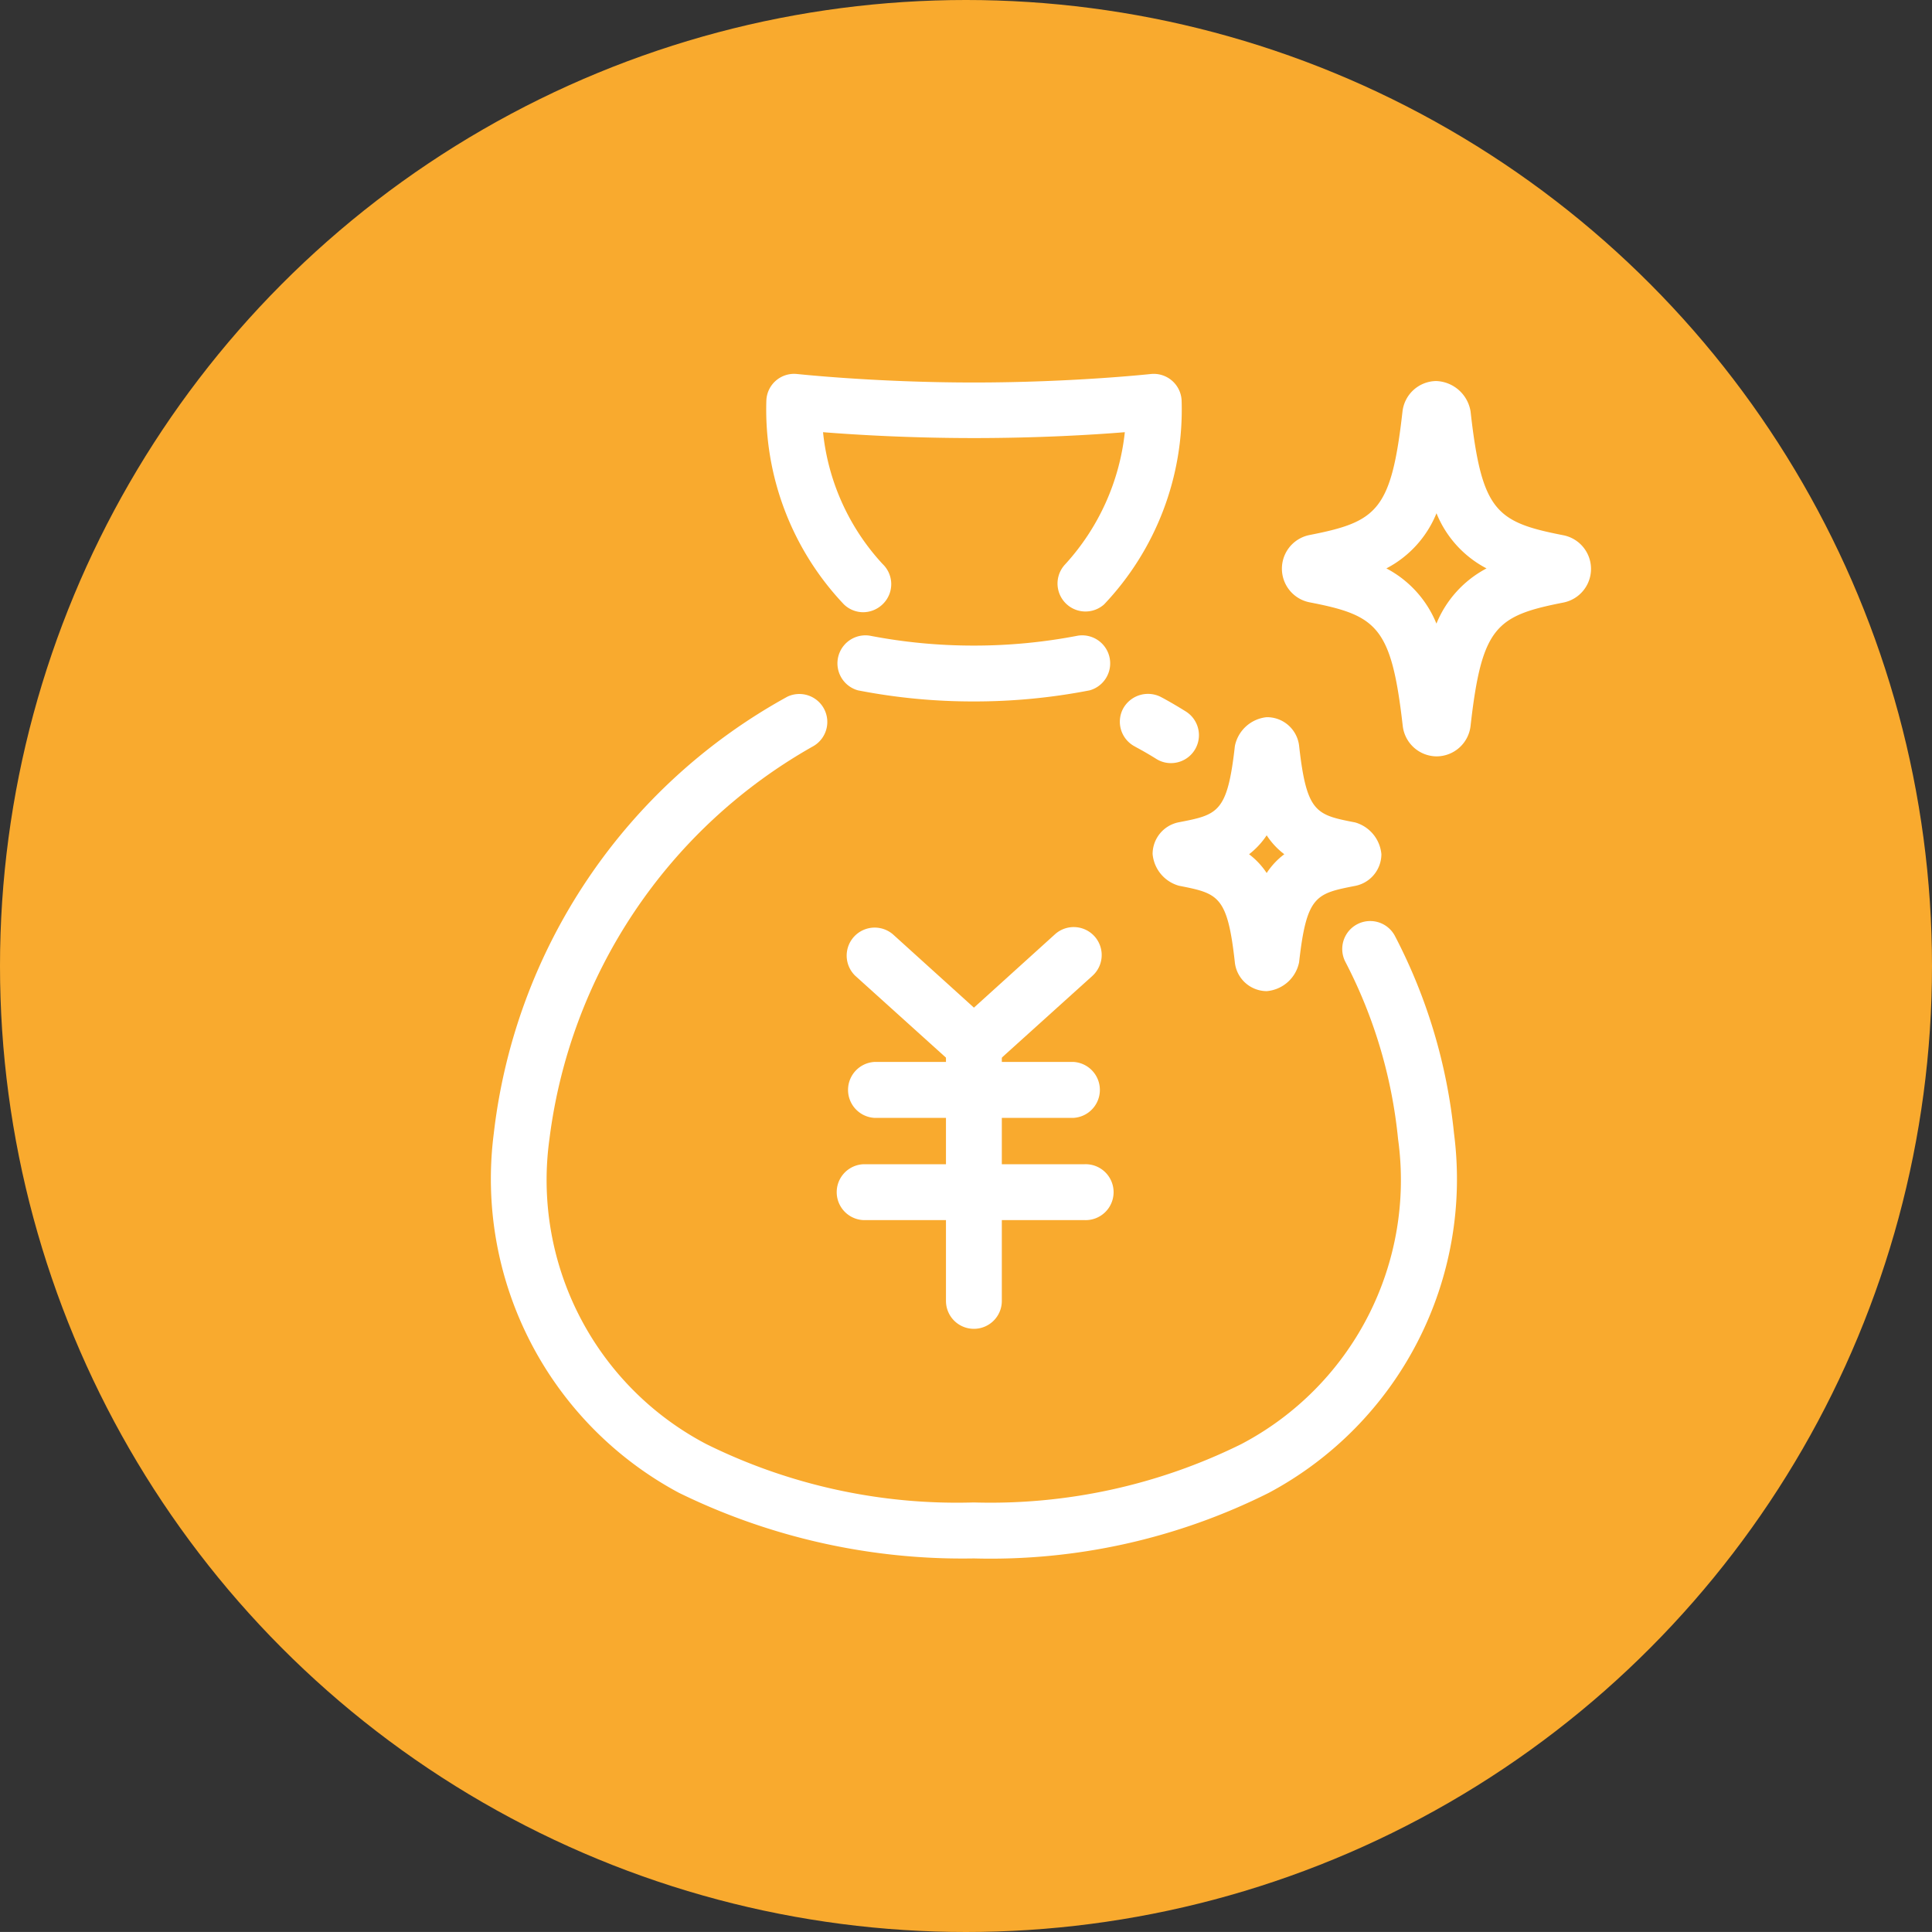
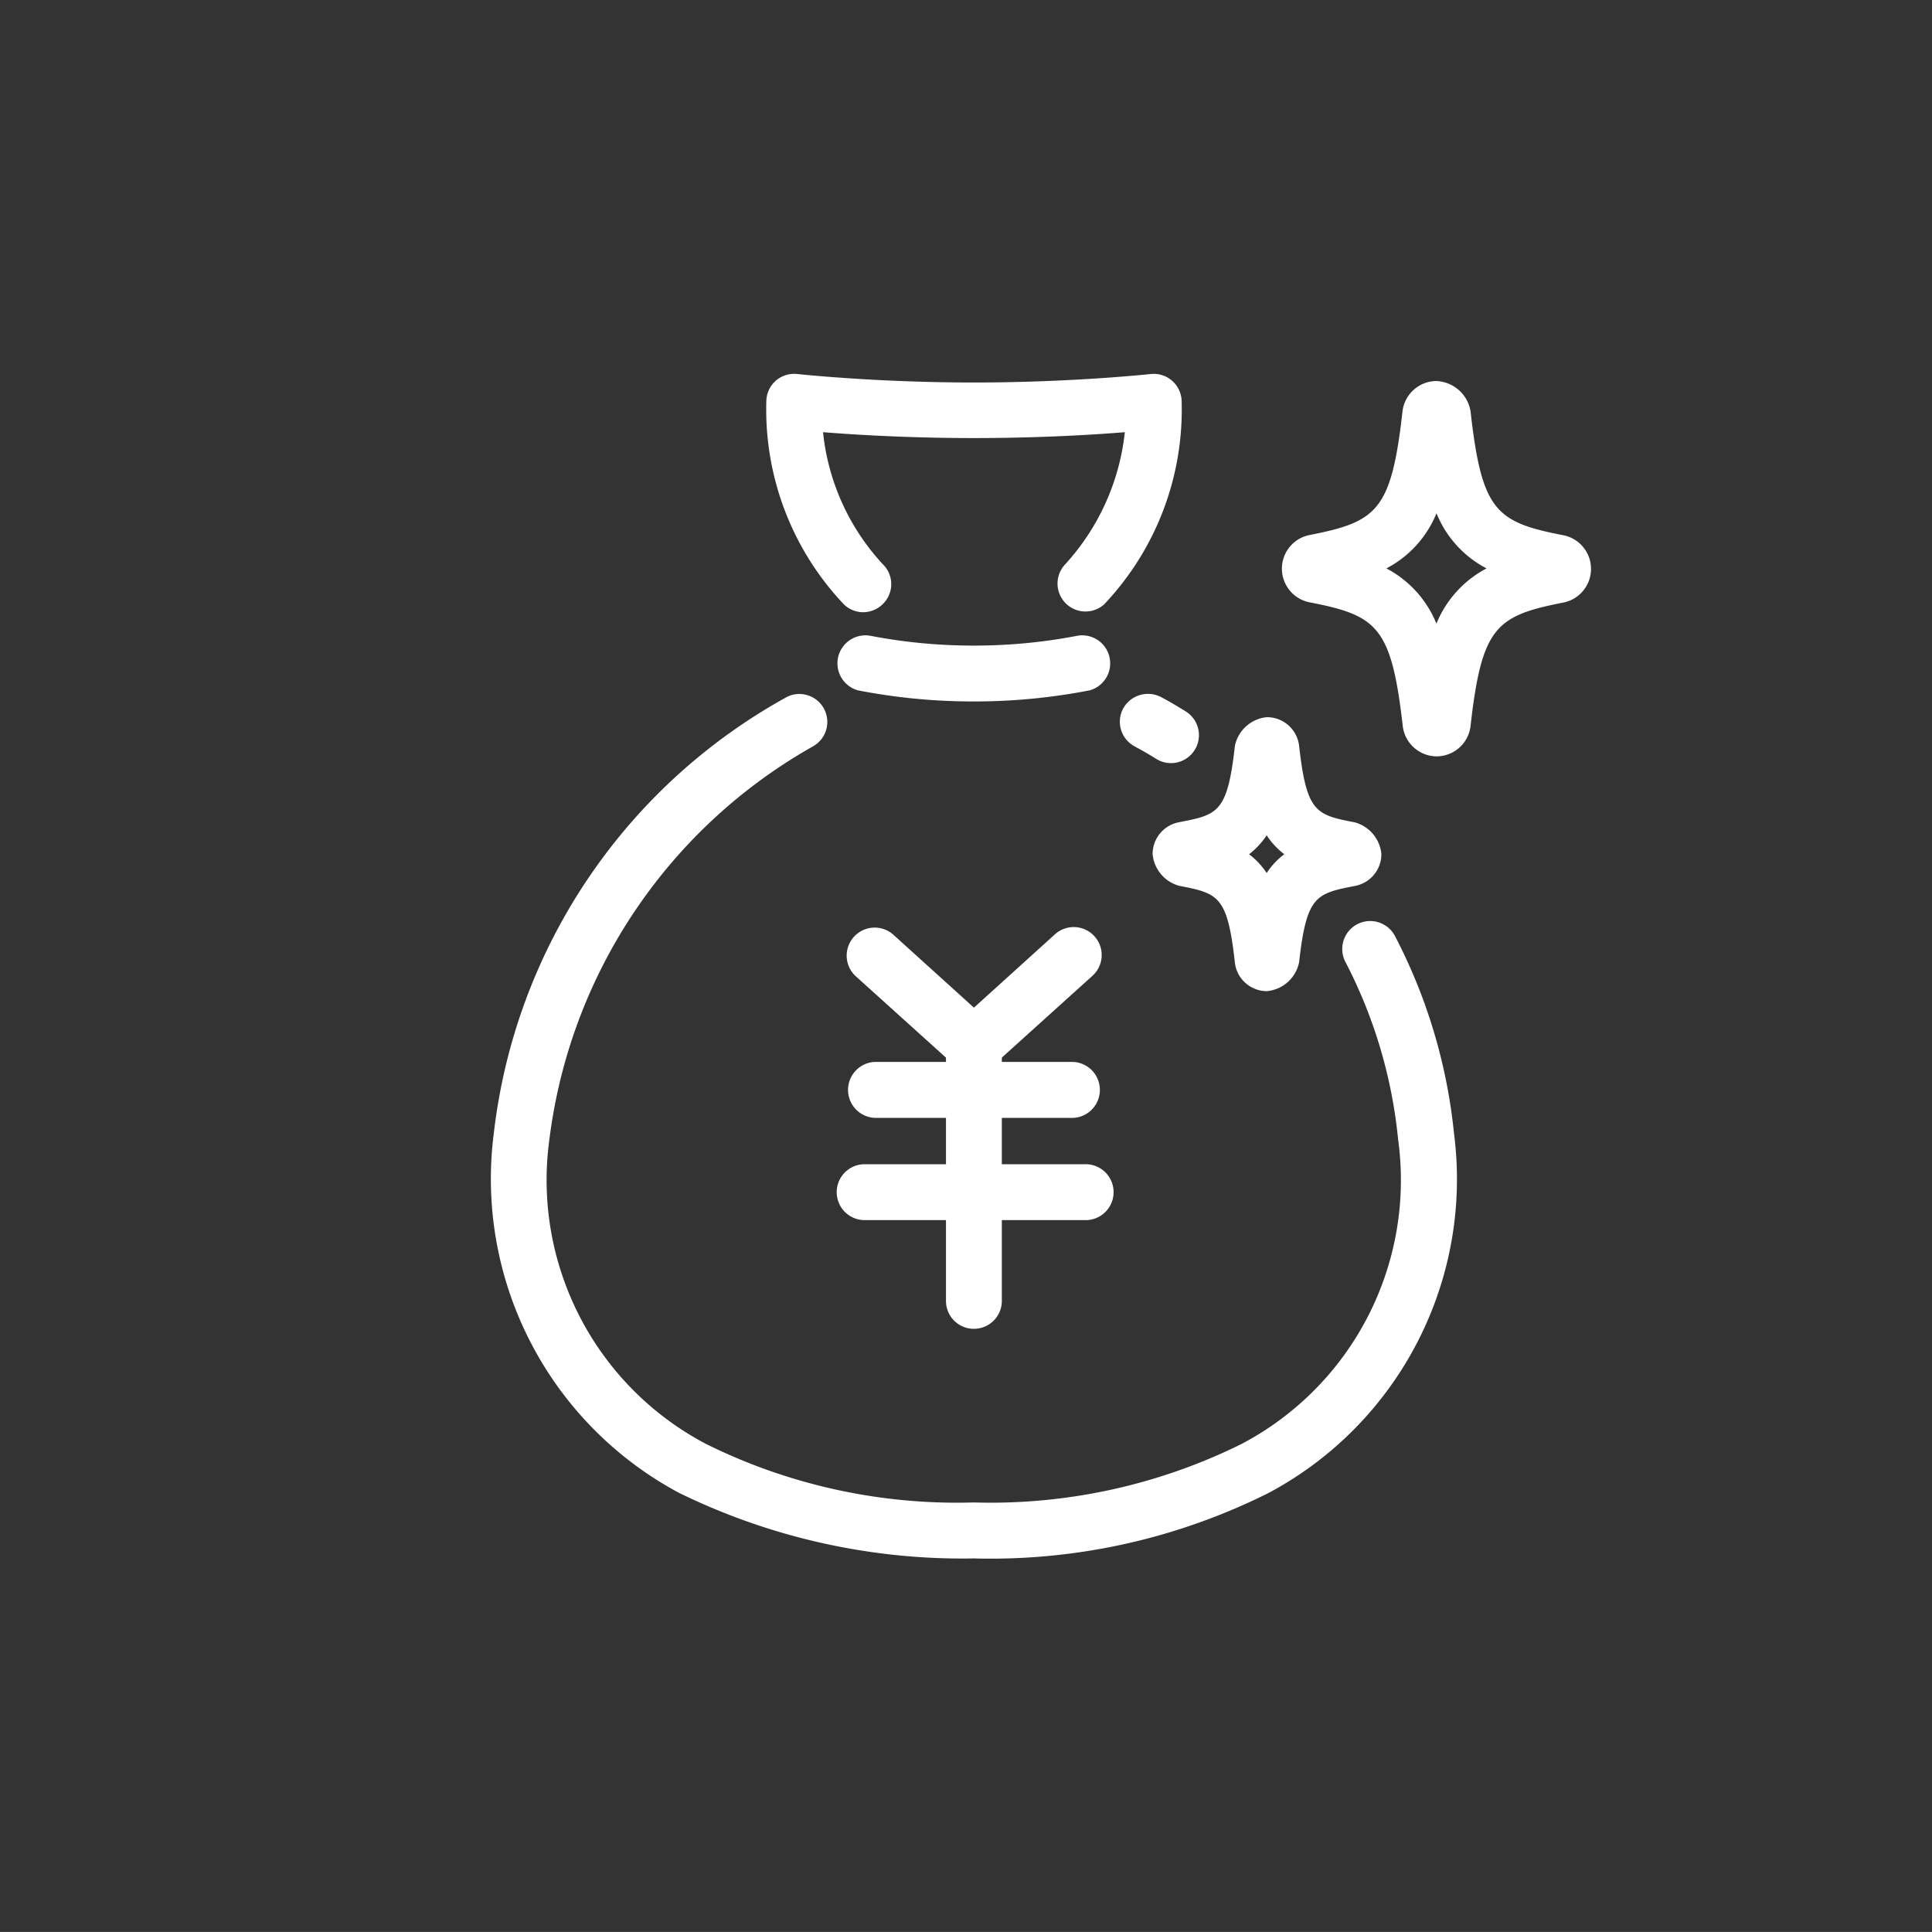
<svg xmlns="http://www.w3.org/2000/svg" width="32.892" height="32.891" viewBox="0 0 32.892 32.891">
  <rect x="0" y="0" width="32.892" height="32.891" fill="#333333" stroke="none" />
  <g id="アートワーク_50" data-name="アートワーク 50" transform="translate(16.446 16.446)">
    <g id="グループ_2346" data-name="グループ 2346" transform="translate(-16.446 -16.446)">
      <g id="グループ_2332" data-name="グループ 2332">
-         <circle id="楕円形_36" data-name="楕円形 36" cx="16.446" cy="16.446" r="16.446" fill="#f9aa2e" />
-       </g>
+         </g>
      <g id="グループ_2345" data-name="グループ 2345" transform="translate(8.369 6.361)">
        <g id="グループ_2340" data-name="グループ 2340" transform="translate(4.674)">
          <g id="グループ_2337" data-name="グループ 2337" transform="translate(1.181 9.424)">
            <g id="グループ_2333" data-name="グループ 2333" transform="translate(0.18)">
              <path id="パス_31642" data-name="パス 31642" d="M10.186,11.266a.471.471,0,0,1-.318-.124l-1.7-1.534a.477.477,0,0,1,.64-.707l1.379,1.248L11.567,8.9a.476.476,0,1,1,.638.707l-1.7,1.534A.475.475,0,0,1,10.186,11.266Z" transform="translate(-8.01 -8.779)" fill="#fff" />
            </g>
            <g id="グループ_2334" data-name="グループ 2334" transform="translate(1.881 1.535)">
              <path id="パス_31643" data-name="パス 31643" d="M9.431,14.935a.475.475,0,0,1-.475-.477v-4.35a.476.476,0,1,1,.951,0v4.35A.475.475,0,0,1,9.431,14.935Z" transform="translate(-8.956 -9.632)" fill="#fff" />
            </g>
            <g id="グループ_2335" data-name="グループ 2335" transform="translate(0.192 2.294)">
              <path id="パス_31644" data-name="パス 31644" d="M11.871,11.007H8.494a.477.477,0,0,1,0-.953h3.377a.477.477,0,0,1,0,.953Z" transform="translate(-8.017 -10.054)" fill="#fff" />
            </g>
            <g id="グループ_2336" data-name="グループ 2336" transform="translate(0 4.036)">
              <path id="パス_31645" data-name="パス 31645" d="M12.147,11.974H8.385a.476.476,0,0,1,0-.951h3.762a.476.476,0,1,1,0,.951Z" transform="translate(-7.91 -11.023)" fill="#fff" />
            </g>
          </g>
          <g id="グループ_2338" data-name="グループ 2338">
            <path id="パス_31646" data-name="パス 31646" d="M8.907,7.6a.473.473,0,0,1-.331-.135A4.82,4.82,0,0,1,7.257,4a.472.472,0,0,1,.527-.455c.013,0,1.32.144,3.007.144s3-.144,3.008-.144A.475.475,0,0,1,14.327,4a4.82,4.82,0,0,1-1.32,3.467.476.476,0,0,1-.662-.683A3.958,3.958,0,0,0,13.36,4.535c-.55.045-1.475.1-2.57.1s-2.018-.056-2.568-.1A3.894,3.894,0,0,0,9.236,6.779a.473.473,0,0,1,.013.673A.48.48,0,0,1,8.907,7.6Z" transform="translate(-7.253 -3.538)" fill="#fff" />
          </g>
          <g id="グループ_2339" data-name="グループ 2339" transform="translate(1.188 4.448)">
            <path id="パス_31647" data-name="パス 31647" d="M10.263,7.144a10.2,10.2,0,0,1-1.974-.189.477.477,0,0,1,.2-.931,9.266,9.266,0,0,0,1.771.169,9.282,9.282,0,0,0,1.775-.169.477.477,0,0,1,.2.931A10.237,10.237,0,0,1,10.263,7.144Z" transform="translate(-7.914 -6.011)" fill="#fff" />
          </g>
        </g>
        <g id="グループ_2341" data-name="グループ 2341" transform="translate(13.456 0.121)">
          <path id="パス_31648" data-name="パス 31648" d="M14.768,10h0a.585.585,0,0,1-.575-.523C14,7.791,13.757,7.6,12.61,7.378a.584.584,0,0,1,0-1.147c1.147-.225,1.388-.414,1.579-2.1a.585.585,0,0,1,.575-.521.616.616,0,0,1,.584.516c.191,1.7.432,1.885,1.577,2.109a.584.584,0,0,1,0,1.147h0c-1.145.225-1.386.414-1.577,2.1A.584.584,0,0,1,14.768,10Zm.365-.631v0ZM13.915,6.8a1.844,1.844,0,0,1,.852.94A1.855,1.855,0,0,1,15.62,6.8a1.833,1.833,0,0,1-.852-.939A1.836,1.836,0,0,1,13.915,6.8Zm2.829-.361ZM15.133,4.231v0Z" transform="translate(-12.137 -3.605)" fill="#fff" />
        </g>
        <g id="グループ_2342" data-name="グループ 2342" transform="translate(10.696 5.452)">
          <path id="パス_31649" data-name="パス 31649" d="M11.476,7.748a.469.469,0,0,1-.254-.072c-.216-.135-.349-.2-.36-.209a.476.476,0,0,1-.209-.638.483.483,0,0,1,.638-.212s.164.083.435.252a.476.476,0,0,1-.252.879Z" transform="translate(-10.602 -6.569)" fill="#fff" />
        </g>
        <g id="グループ_2343" data-name="グループ 2343" transform="translate(0 5.449)">
          <path id="パス_31650" data-name="パス 31650" d="M12.865,21.29a10.975,10.975,0,0,1-5.021-1.117,6.061,6.061,0,0,1-3.152-6.121,9.755,9.755,0,0,1,5-7.434.476.476,0,0,1,.426.851,8.956,8.956,0,0,0-4.479,6.682,5.075,5.075,0,0,0,2.672,5.193,9.615,9.615,0,0,0,4.551.993,9.636,9.636,0,0,0,4.555-.993,5.076,5.076,0,0,0,2.67-5.193,8.3,8.3,0,0,0-.9-3.023.476.476,0,0,1,.843-.442,9.276,9.276,0,0,1,1.009,3.366,6.054,6.054,0,0,1-3.152,6.121A10.567,10.567,0,0,1,12.865,21.29Z" transform="translate(-4.654 -6.568)" fill="#fff" />
        </g>
        <g id="グループ_2344" data-name="グループ 2344" transform="translate(11.25 5.85)">
          <path id="パス_31651" data-name="パス 31651" d="M12.856,11.454h0a.549.549,0,0,1-.543-.5c-.126-1.133-.286-1.163-.953-1.295a.618.618,0,0,1-.446-.539.551.551,0,0,1,.446-.541c.667-.129.827-.162.955-1.3a.615.615,0,0,1,.541-.489h.005a.55.55,0,0,1,.547.486c.128,1.144.288,1.176.955,1.306a.62.62,0,0,1,.446.541.552.552,0,0,1-.446.539h0c-.667.131-.827.162-.955,1.3A.615.615,0,0,1,12.856,11.454Zm-.3-2.331a1.308,1.308,0,0,1,.3.32,1.268,1.268,0,0,1,.3-.32,1.273,1.273,0,0,1-.3-.322A1.349,1.349,0,0,1,12.557,9.123Zm.7-1.744v0Z" transform="translate(-10.91 -6.791)" fill="#fff" />
        </g>
      </g>
    </g>
  </g>
</svg>